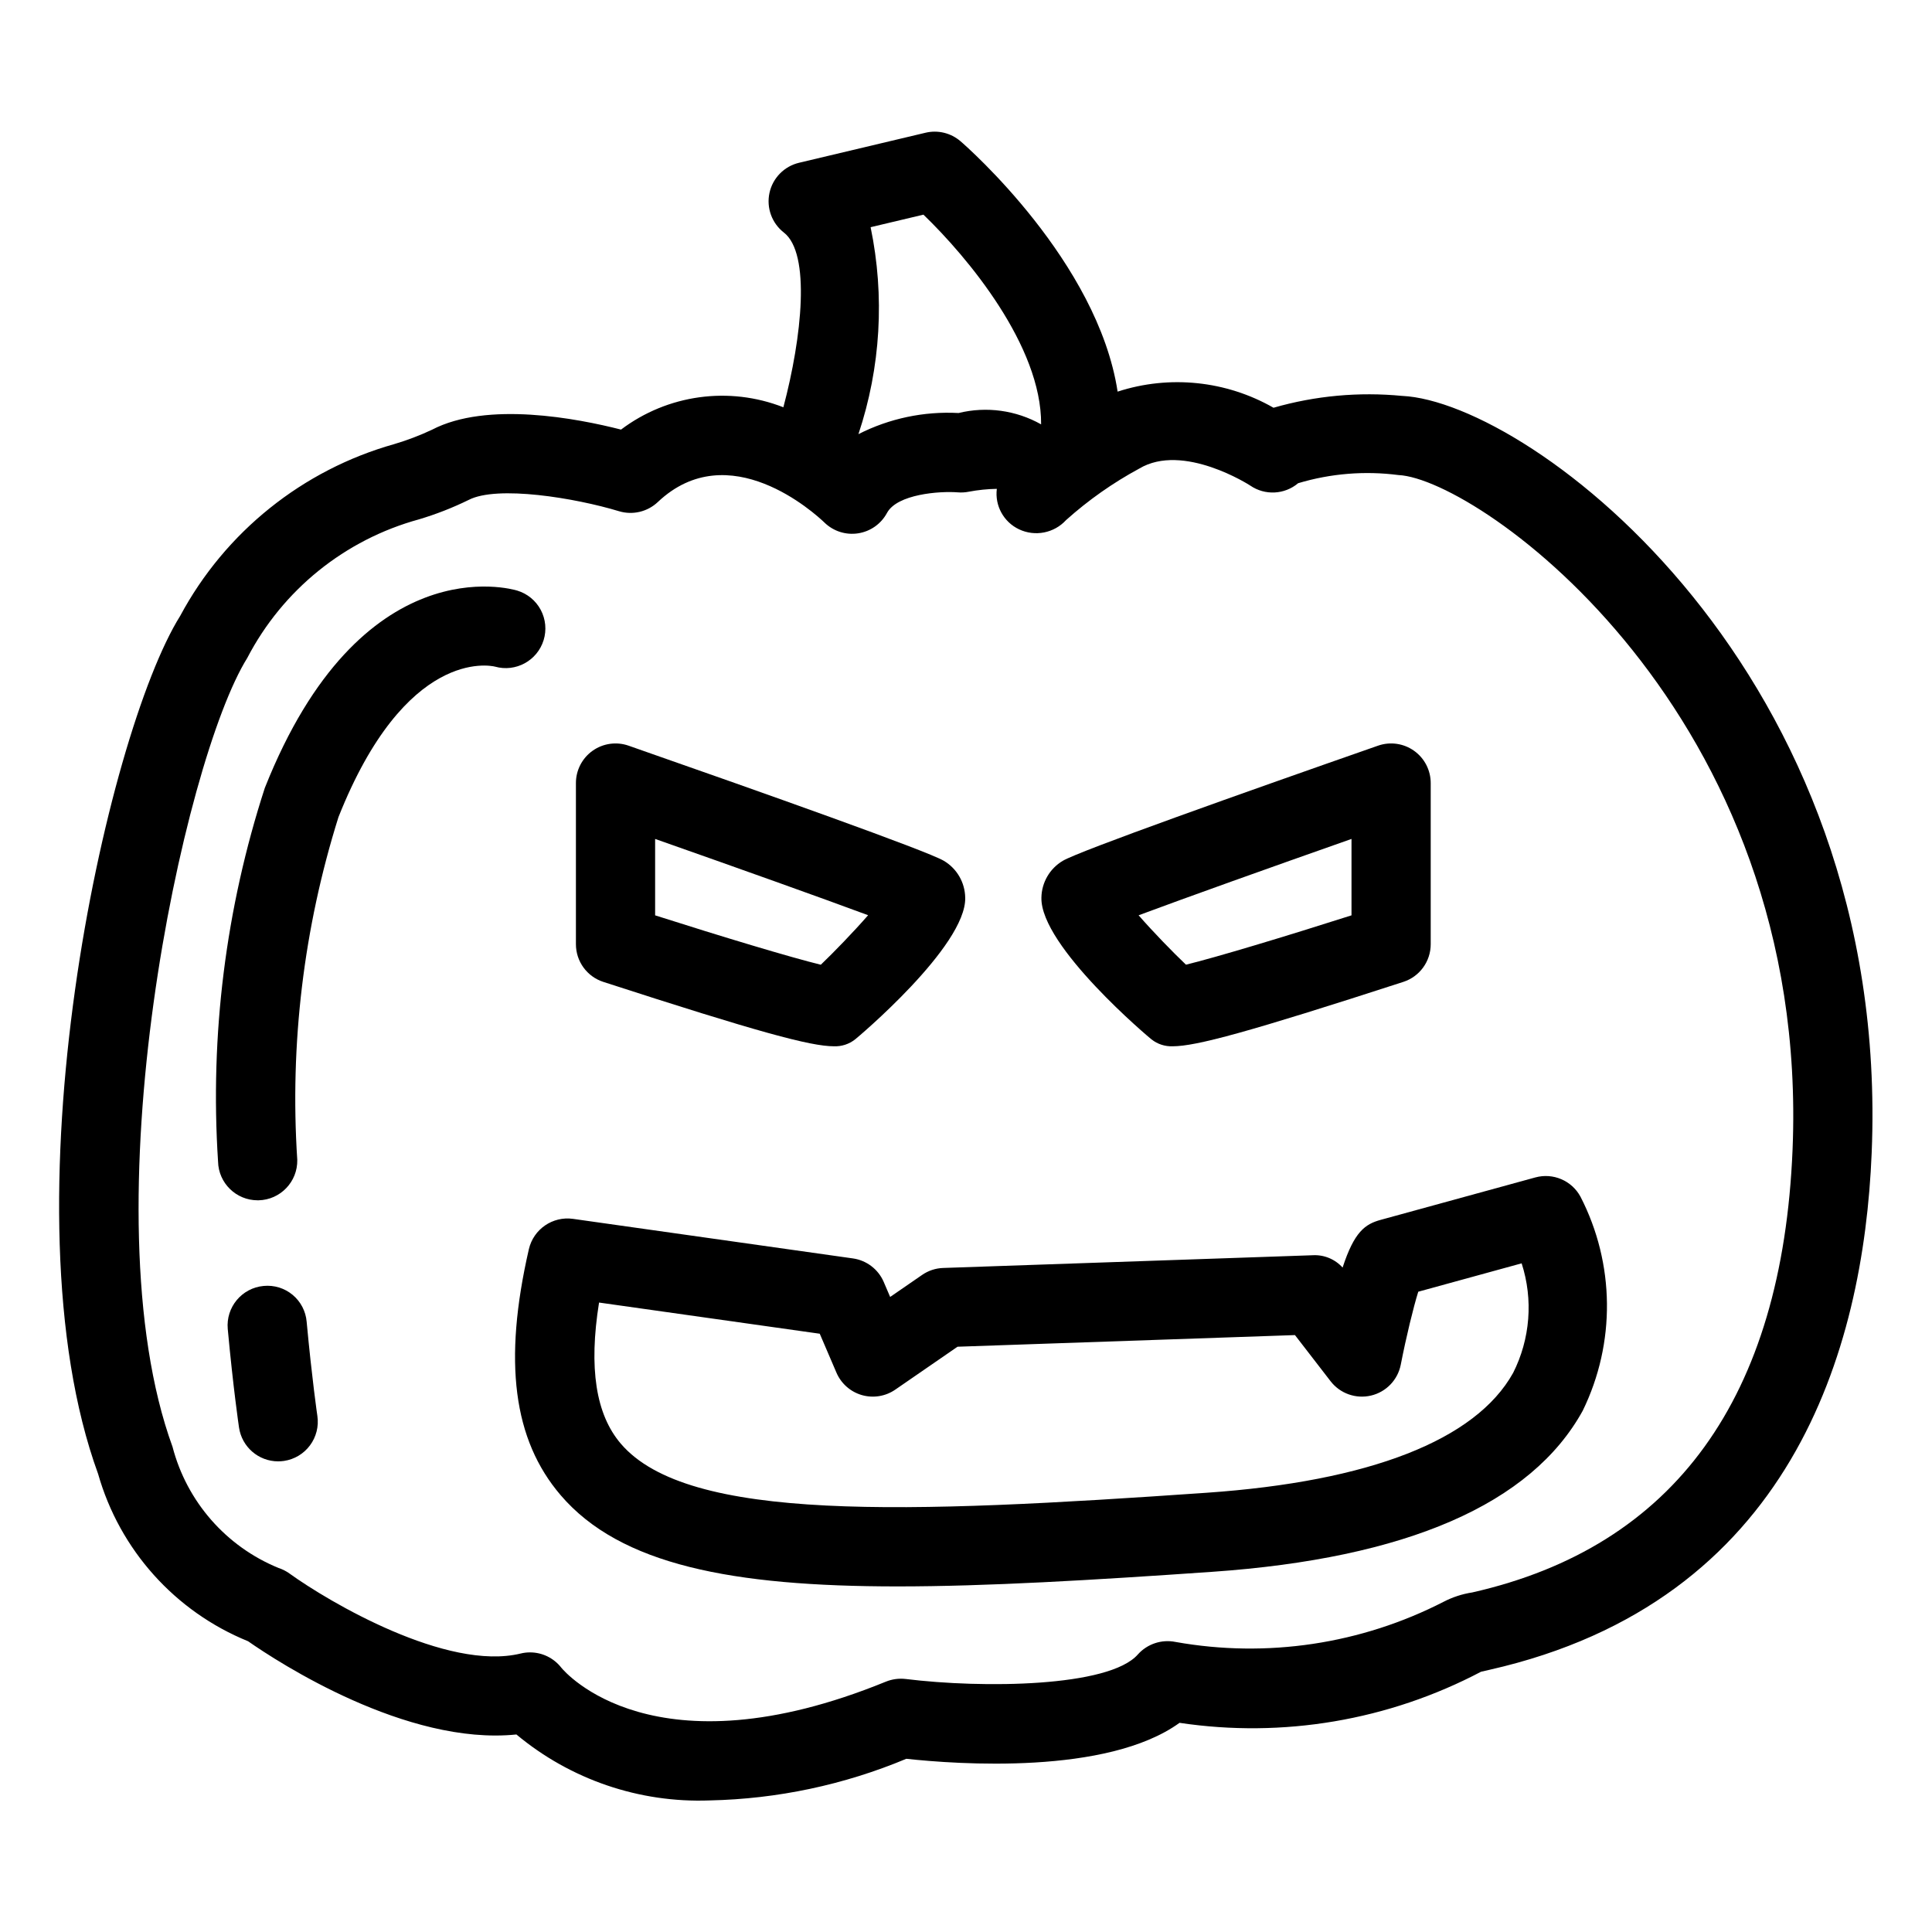
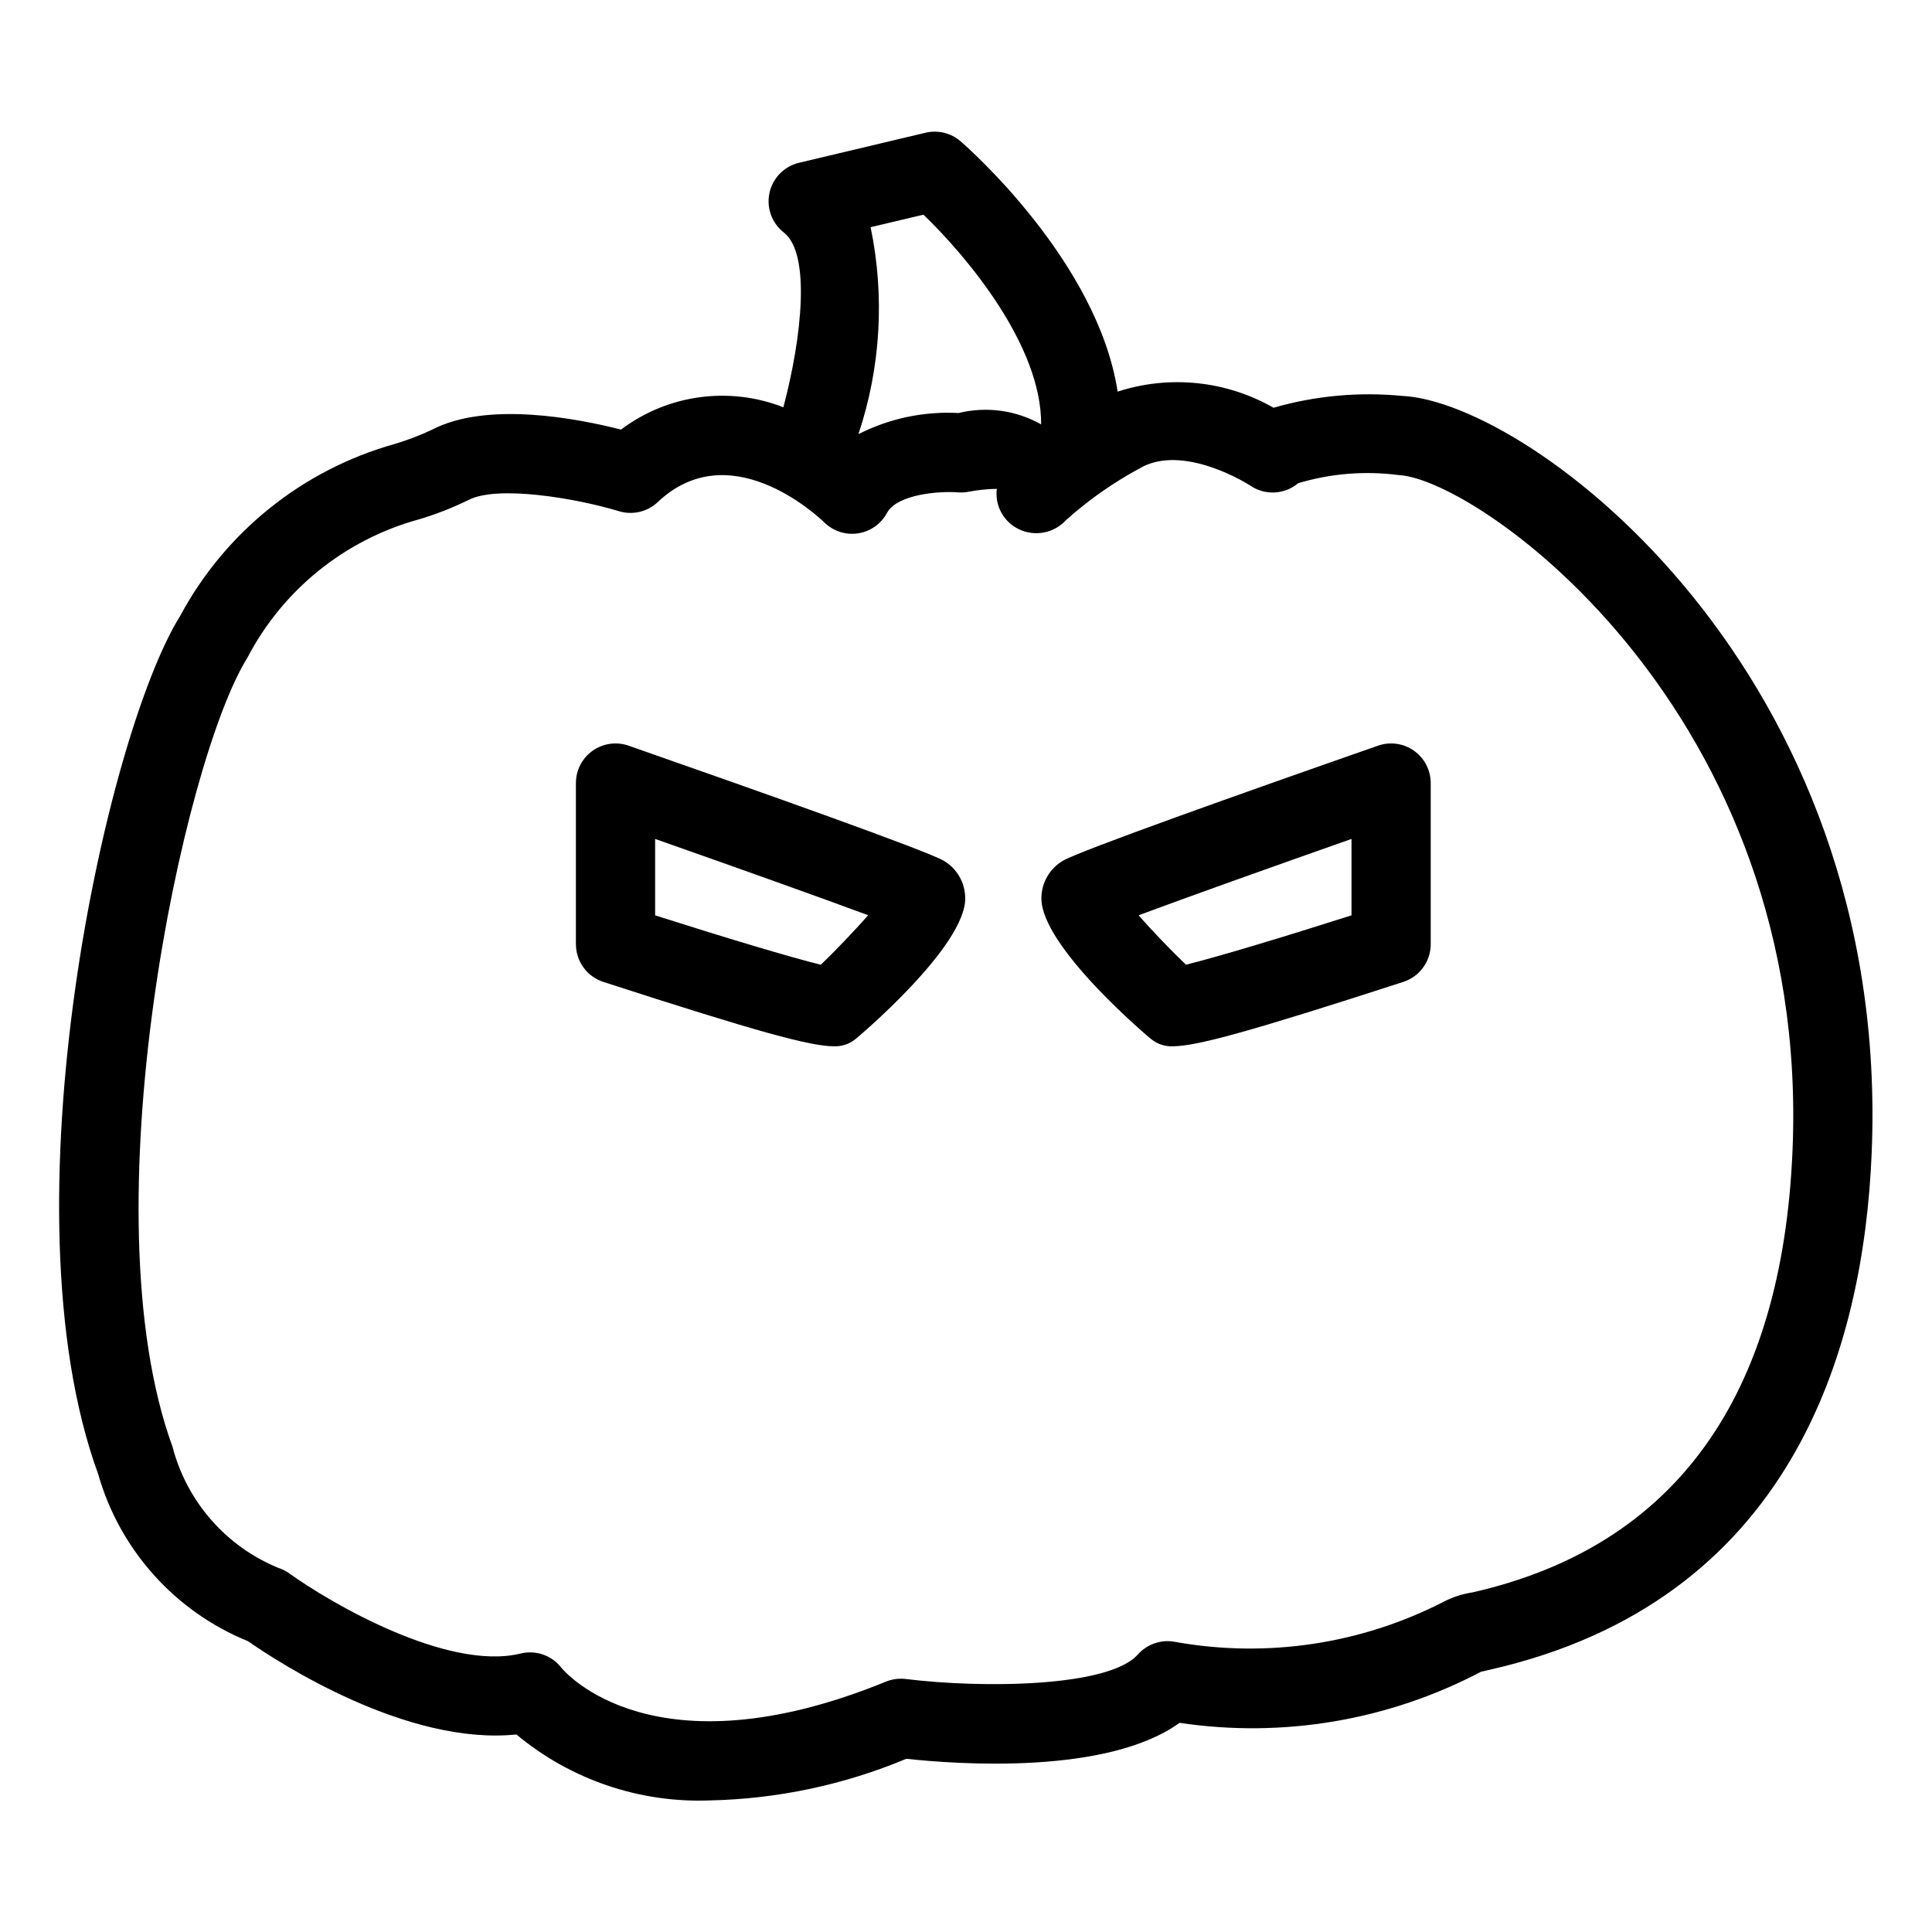
<svg xmlns="http://www.w3.org/2000/svg" fill="#000000" width="800px" height="800px" version="1.1" viewBox="144 144 512 512">
  <g>
    <path d="m515.59 248.92c-11.461-1.113-23.031-0.051-34.094 3.137-12.555-7.184-27.559-8.734-41.316-4.273-5.277-34.453-39.844-64.816-41.617-66.34v0.004c-2.551-2.207-6.004-3.055-9.285-2.273l-33.527 7.961c-3.93 0.934-6.977 4.039-7.832 7.988s0.633 8.035 3.824 10.512c7.117 5.531 4.809 27.637-0.141 46.297-14.395-5.633-30.68-3.394-43.023 5.914-11.562-2.957-35.508-7.578-50.094 0.035-3.231 1.52-6.574 2.793-10.004 3.809-24.305 6.844-44.785 23.281-56.73 45.527-19.711 31.531-47.355 157.09-21.754 227.38 5.715 20.117 20.379 36.477 39.75 44.352 7.984 5.574 41.953 27.707 71.105 24.703 14.336 11.961 32.594 18.188 51.25 17.477 17.898-0.379 35.566-4.121 52.082-11.031 13.387 1.457 53.199 4.356 72.406-9.531 27.395 4.106 55.387-0.637 79.898-13.539 0.594-0.152 1.375-0.328 2.316-0.531 79.727-18.082 99.047-84.461 101.21-136.96 5.281-127.53-90.371-199.01-124.42-200.62zm-126.87-48.035c11.758 11.324 31.328 34.828 31.188 55.578-6.644-3.746-14.469-4.82-21.879-3.008-9.184-0.496-18.336 1.434-26.535 5.598 5.902-17.676 7.016-36.598 3.227-54.844zm145.44 365.13c-2.633 0.402-5.188 1.234-7.555 2.457-21.887 11.242-46.859 14.988-71.082 10.66-3.688-0.746-7.492 0.523-9.996 3.332-7.656 8.684-41.195 9-61.488 6.488-1.785-0.211-3.594 0.027-5.258 0.699-61.5 25.121-85.125-2.594-85.996-3.66h-0.004c-1.988-2.578-5.059-4.09-8.312-4.09-0.836-0.004-1.668 0.098-2.481 0.297-19.535 4.766-50.859-13.684-61.266-21.195h0.004c-0.891-0.637-1.875-1.137-2.914-1.477-13.902-5.68-24.312-17.582-28.094-32.113-22.715-62.359 2.738-181.72 19.824-209.07v-0.004c9.391-18.039 25.883-31.344 45.5-36.707 4.512-1.348 8.91-3.066 13.141-5.137 7.574-3.941 28.238-0.539 39.863 2.984 3.609 1.086 7.523 0.164 10.27-2.422 18.84-17.82 41.668 3.027 44.18 5.434h-0.004c2.363 2.297 5.664 3.352 8.918 2.848 3.258-0.5 6.086-2.5 7.648-5.398 2.695-5.012 13.973-5.828 18.695-5.465 0.996 0.086 2 0.031 2.984-0.164 2.449-0.465 4.934-0.719 7.43-0.762-0.562 4.473 1.816 8.801 5.894 10.727 4.242 2.004 9.297 1.008 12.465-2.457 5.894-5.281 12.387-9.855 19.352-13.621 11.656-7.008 29.336 4.398 29.469 4.496 3.883 2.656 9.066 2.398 12.668-0.637 8.613-2.586 17.672-3.32 26.59-2.164 21.309 1.004 109.22 63.098 104.44 178.78-2.719 65.715-31.273 105.2-84.883 117.34z" />
    <path d="m303.88 404.21c41.145 13.344 54.961 17.066 61.121 17.066 2.027 0.082 4.016-0.566 5.609-1.824 0.297-0.195 29.512-24.676 29.184-37.582h-0.004c-0.066-4.004-2.203-7.688-5.648-9.738-4.457-2.644-47.898-18.059-83.559-30.52-3.207-1.121-6.766-0.621-9.539 1.348s-4.422 5.16-4.418 8.559v42.707c0 4.551 2.93 8.582 7.254 9.984zm13.734-37.883c22.262 7.832 44.27 15.691 56.445 20.215-3.957 4.535-9.195 9.926-12.535 13.121-7.863-1.906-26.375-7.488-43.91-13.086z" />
    <path d="m449.15 419.44c1.598 1.266 3.59 1.914 5.625 1.836 6.172 0 19.996-3.731 61.121-17.066 4.328-1.402 7.258-5.434 7.258-9.984v-42.707c0-3.398-1.645-6.59-4.422-8.559-2.773-1.969-6.328-2.473-9.539-1.348-35.66 12.457-79.098 27.875-83.547 30.516-3.449 2.047-5.59 5.734-5.66 9.742-0.328 12.906 28.887 37.387 29.164 37.57zm53.012-53.113v20.25c-17.496 5.582-35.969 11.156-43.871 13.074-3.484-3.316-8.652-8.625-12.547-13.09 12.324-4.598 34.246-12.434 56.418-20.234z" />
-     <path d="m550.85 456.04s-38.18 10.484-40.949 11.234c-4.141 1.129-7 3.148-10.098 12.648h0.004c-2.023-2.246-4.957-3.453-7.977-3.269l-97.867 3.371c-2.004 0.062-3.945 0.703-5.598 1.848l-8.465 5.832-1.691-3.945v-0.004c-1.441-3.375-4.547-5.75-8.18-6.262l-74.18-10.484c-5.394-0.754-10.469 2.738-11.695 8.047-6.828 29.766-4.152 50.473 8.414 65.168 15.797 18.48 45.449 24.191 89.309 24.191 23.625 0 51.383-1.648 83.312-3.863 51.566-3.578 84.625-17.949 98.258-42.711v-0.004c8.758-17.926 8.539-38.93-0.586-56.672-2.312-4.305-7.301-6.434-12.012-5.125zm-5.875 51.824c-9.902 17.762-37.996 28.742-81.242 31.734-79.633 5.535-137.4 7.832-155.21-13.008-6.633-7.758-8.539-20.051-5.769-37.402l58.488 8.262 4.418 10.301c1.238 2.894 3.707 5.082 6.731 5.957 3.023 0.871 6.281 0.344 8.871-1.445l16.492-11.367 89.422-3.086 9.441 12.227c2.516 3.262 6.707 4.75 10.719 3.801 4.008-0.945 7.094-4.152 7.883-8.199 1.434-7.328 3.32-15.109 4.633-19.32 6.602-1.812 18.902-5.195 27.398-7.523 3.102 9.613 2.281 20.059-2.273 29.07z" />
-     <path d="m213.85 484.79c-5.773 0.535-10.02 5.648-9.492 11.422 1.445 15.621 2.922 25.676 2.984 26.098v-0.004c0.758 5.148 5.168 8.965 10.371 8.969 0.516 0 1.027-0.039 1.539-0.113 2.754-0.402 5.234-1.887 6.894-4.121 1.66-2.231 2.367-5.035 1.961-7.789-0.02-0.145-1.445-9.902-2.84-24.969-0.234-2.781-1.574-5.352-3.719-7.137-2.148-1.785-4.922-2.633-7.699-2.356z" />
-     <path d="m288.07 313.63c0.816-2.664 0.539-5.543-0.766-8-1.309-2.461-3.539-4.297-6.203-5.109-1.648-0.508-41.473-11.844-66.922 52.289-10.363 31.922-14.57 65.52-12.391 99.012 0.121 5.707 4.785 10.27 10.496 10.27h0.227-0.004c5.797-0.125 10.395-4.926 10.273-10.723-2.004-30.688 1.699-61.48 10.914-90.82 17.773-44.793 40.141-40.223 41.48-39.887 5.496 1.547 11.223-1.574 12.895-7.031z" />
  </g>
</svg>